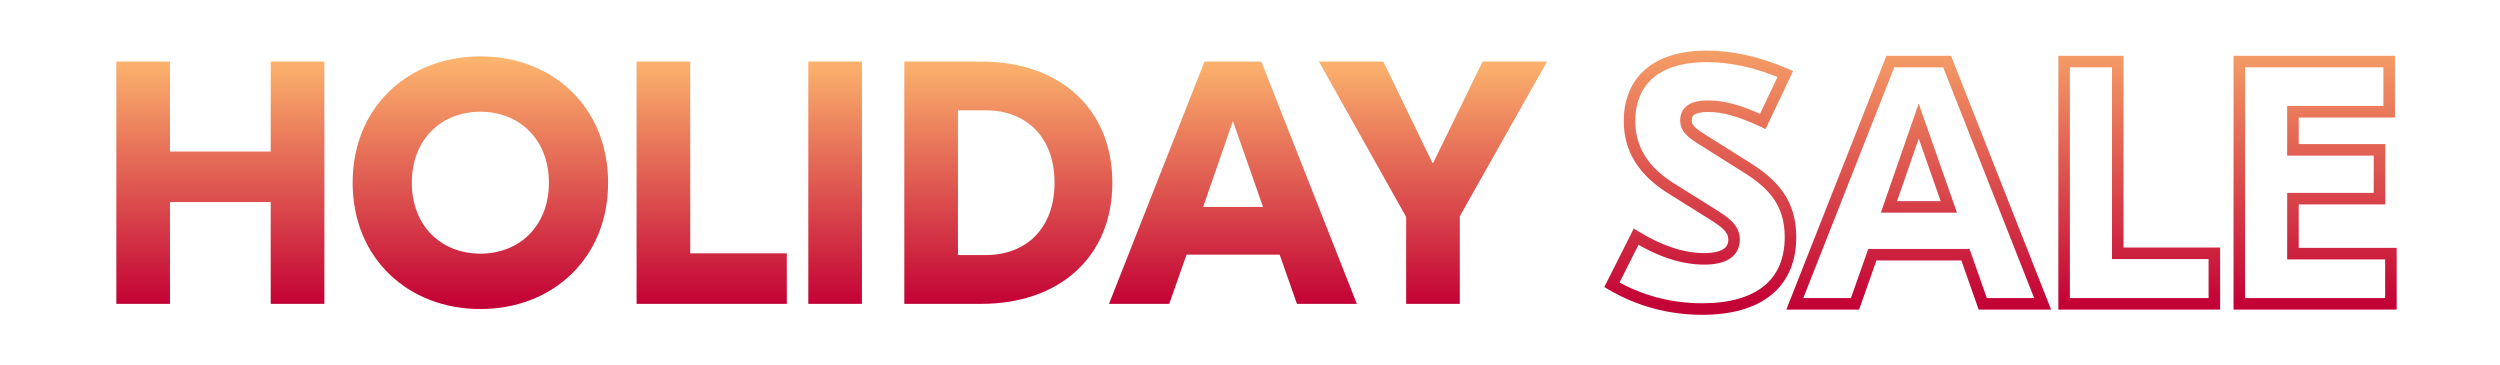
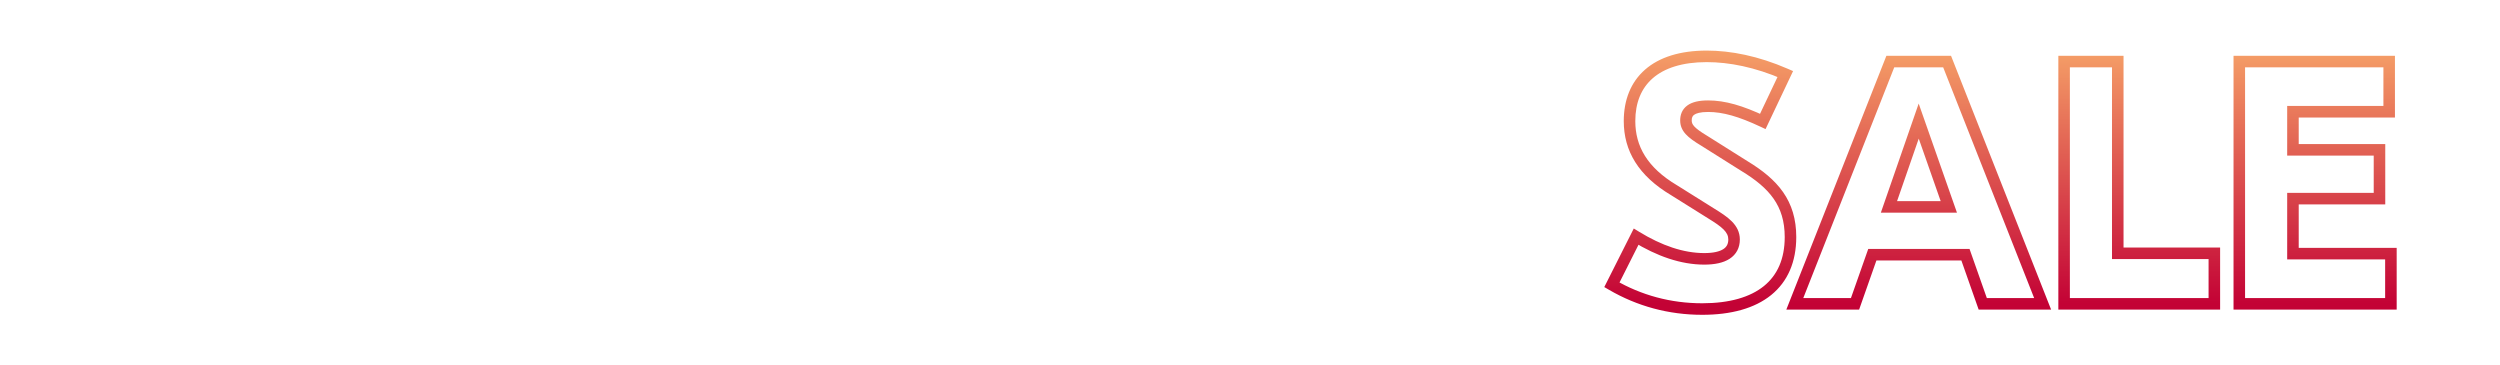
<svg xmlns="http://www.w3.org/2000/svg" width="650" height="95" viewBox="0 0 650 95" fill="none">
-   <path d="M70.385 16H84.335V79H70.385V52.54H44.195V79H30.245V16H44.195V39.4H70.385V16ZM124.894 14.65C143.614 14.65 158.104 27.79 158.104 47.5C158.104 67.21 143.614 80.35 124.894 80.35C106.174 80.35 91.684 67.21 91.684 47.5C91.684 27.79 106.174 14.65 124.894 14.65ZM124.894 29.05C114.814 29.05 107.074 36.16 107.074 47.5C107.074 58.84 114.814 65.95 124.894 65.95C134.974 65.95 142.714 58.84 142.714 47.5C142.714 36.16 134.974 29.05 124.894 29.05ZM179.459 16V65.86H204.569V79H165.509V16H179.459ZM224.107 16V79H210.157V16H224.107ZM255.188 16C275.078 16 289.208 27.88 289.208 47.5C289.208 67.12 275.078 79 255.188 79H235.118V16H255.188ZM256.358 28.69H249.068V66.31H256.358C266.528 66.31 274.178 59.65 274.178 47.5C274.178 35.35 266.528 28.69 256.358 28.69ZM337.209 79L332.709 66.22H308.499L303.999 79H288.339L313.179 16H327.939L352.779 79H337.209ZM312.819 53.8H328.389L320.559 31.48L312.819 53.8ZM402.229 16L379.549 56.23V79H365.599V56.41L342.919 16H359.659L372.439 42.37H372.619L385.489 16H402.229Z" fill="url(#paint0_linear_750_206)" />
  <path d="M464.178 19.24L465.534 19.883L466.199 18.481L464.775 17.864L464.178 19.24ZM458.328 31.57L457.692 32.928L459.044 33.562L459.684 32.213L458.328 31.57ZM443.118 36.61L443.917 35.34L443.904 35.332L443.89 35.324L443.118 36.61ZM453.558 43.18L452.76 44.45L452.77 44.456L452.78 44.462L453.558 43.18ZM419.088 74.05L417.749 73.375L417.114 74.636L418.334 75.346L419.088 74.05ZM425.388 61.54L426.171 60.261L424.782 59.41L424.049 60.865L425.388 61.54ZM444.918 55.51L444.122 56.781L444.132 56.788L444.918 55.51ZM435.288 49.48L436.085 48.209L436.069 48.199L436.054 48.19L435.288 49.48ZM443.748 14.65V16.15C449.555 16.15 456.282 17.45 463.582 20.616L464.178 19.24L464.775 17.864C457.134 14.55 450.002 13.15 443.748 13.15V14.65ZM464.178 19.24L462.823 18.597L456.973 30.927L458.328 31.57L459.684 32.213L465.534 19.883L464.178 19.24ZM458.328 31.57L458.965 30.212C453.121 27.472 448.568 26.11 444.108 26.11V27.61V29.11C447.929 29.11 452.016 30.268 457.692 32.928L458.328 31.57ZM444.108 27.61V26.11C441.782 26.11 439.957 26.504 438.687 27.436C437.317 28.442 436.848 29.877 436.848 31.3H438.348H439.848C439.848 30.563 440.055 30.153 440.462 29.854C440.97 29.481 442.024 29.11 444.108 29.11V27.61ZM438.348 31.3H436.848C436.848 32.639 437.294 33.78 438.271 34.86C439.174 35.858 440.534 36.809 442.347 37.896L443.118 36.61L443.89 35.324C442.103 34.251 441.078 33.492 440.496 32.848C439.987 32.285 439.848 31.851 439.848 31.3H438.348ZM443.118 36.61L442.32 37.88L452.76 44.45L453.558 43.18L454.357 41.91L443.917 35.34L443.118 36.61ZM453.558 43.18L452.78 44.462C456.477 46.707 459.271 48.984 461.148 51.677C463.003 54.336 464.028 57.495 464.028 61.63H465.528H467.028C467.028 56.945 465.849 53.174 463.609 49.961C461.391 46.781 458.2 44.243 454.337 41.898L453.558 43.18ZM465.528 61.63H464.028C464.028 67.337 462.102 71.553 458.611 74.38C455.07 77.248 449.717 78.85 442.578 78.85V80.35V81.85C450.11 81.85 456.232 80.167 460.499 76.712C464.815 73.217 467.028 68.073 467.028 61.63H465.528ZM442.578 80.35V78.85C434.382 78.85 426.723 76.76 419.843 72.754L419.088 74.05L418.334 75.346C425.674 79.62 433.854 81.85 442.578 81.85V80.35ZM419.088 74.05L420.428 74.725L426.728 62.215L425.388 61.54L424.049 60.865L417.749 73.375L419.088 74.05ZM425.388 61.54L424.605 62.819C430.785 66.601 436.996 68.8 443.118 68.8V67.3V65.8C437.721 65.8 432.052 63.859 426.171 60.261L425.388 61.54ZM443.118 67.3V68.8C445.765 68.8 448.038 68.359 449.693 67.288C451.449 66.153 452.358 64.405 452.358 62.26H450.858H449.358C449.358 63.445 448.918 64.217 448.064 64.769C447.109 65.386 445.512 65.8 443.118 65.8V67.3ZM450.858 62.26H452.358C452.358 60.322 451.513 58.815 450.271 57.56C449.079 56.355 447.441 55.301 445.705 54.233L444.918 55.51L444.132 56.788C445.906 57.879 447.238 58.76 448.138 59.67C448.989 60.53 449.358 61.318 449.358 62.26H450.858ZM444.918 55.51L445.715 54.239L436.085 48.209L435.288 49.48L434.492 50.751L444.122 56.781L444.918 55.51ZM435.288 49.48L436.054 48.19C428.235 43.55 425.178 37.969 425.178 31.48H423.678H422.178C422.178 39.211 425.962 45.69 434.523 50.77L435.288 49.48ZM423.678 31.48H425.178C425.178 26.694 426.74 22.934 429.705 20.348C432.697 17.737 437.317 16.15 443.748 16.15V14.65V13.15C436.86 13.15 431.445 14.848 427.732 18.087C423.992 21.351 422.178 26.006 422.178 31.48H423.678ZM515.516 79L514.101 79.498L514.454 80.5H515.516V79ZM511.016 66.22L512.431 65.722L512.078 64.72H511.016V66.22ZM486.806 66.22V64.72H485.744L485.391 65.722L486.806 66.22ZM482.306 79V80.5H483.368L483.721 79.498L482.306 79ZM466.646 79L465.25 78.45L464.442 80.5H466.646V79ZM491.486 16V14.5H490.465L490.09 15.45L491.486 16ZM506.246 16L507.641 15.45L507.267 14.5H506.246V16ZM531.086 79V80.5H533.29L532.481 78.45L531.086 79ZM491.126 53.8L489.709 53.309L489.018 55.3H491.126V53.8ZM506.696 53.8V55.3H508.812L508.111 53.303L506.696 53.8ZM498.866 31.48L500.281 30.983L498.858 26.925L497.449 30.989L498.866 31.48ZM515.516 79L516.931 78.502L512.431 65.722L511.016 66.22L509.601 66.718L514.101 79.498L515.516 79ZM511.016 66.22V64.72H486.806V66.22V67.72H511.016V66.22ZM486.806 66.22L485.391 65.722L480.891 78.502L482.306 79L483.721 79.498L488.221 66.718L486.806 66.22ZM482.306 79V77.5H466.646V79V80.5H482.306V79ZM466.646 79L468.041 79.55L492.881 16.55L491.486 16L490.09 15.45L465.25 78.45L466.646 79ZM491.486 16V17.5H506.246V16V14.5H491.486V16ZM506.246 16L504.85 16.55L529.69 79.55L531.086 79L532.481 78.45L507.641 15.45L506.246 16ZM531.086 79V77.5H515.516V79V80.5H531.086V79ZM491.126 53.8V55.3H506.696V53.8V52.3H491.126V53.8ZM506.696 53.8L508.111 53.303L500.281 30.983L498.866 31.48L497.45 31.977L505.28 54.297L506.696 53.8ZM498.866 31.48L497.449 30.989L489.709 53.309L491.126 53.8L492.543 54.291L500.283 31.971L498.866 31.48ZM550.619 16H552.119V14.5H550.619V16ZM550.619 65.86H549.119V67.36H550.619V65.86ZM575.729 65.86H577.229V64.36H575.729V65.86ZM575.729 79V80.5H577.229V79H575.729ZM536.669 79H535.169V80.5H536.669V79ZM536.669 16V14.5H535.169V16H536.669ZM550.619 16H549.119V65.86H550.619H552.119V16H550.619ZM550.619 65.86V67.36H575.729V65.86V64.36H550.619V65.86ZM575.729 65.86H574.229V79H575.729H577.229V65.86H575.729ZM575.729 79V77.5H536.669V79V80.5H575.729V79ZM536.669 79H538.169V16H536.669H535.169V79H536.669ZM536.669 16V17.5H550.619V16V14.5H536.669V16ZM596.167 65.95H594.667V67.45H596.167V65.95ZM621.637 65.95H623.137V64.45H621.637V65.95ZM621.637 79V80.5H623.137V79H621.637ZM582.217 79H580.717V80.5H582.217V79ZM582.217 16V14.5H580.717V16H582.217ZM621.187 16H622.687V14.5H621.187V16ZM621.187 29.05V30.55H622.687V29.05H621.187ZM596.167 29.05V27.55H594.667V29.05H596.167ZM596.167 38.95H594.667V40.45H596.167V38.95ZM618.667 38.95H620.167V37.45H618.667V38.95ZM618.667 51.64V53.14H620.167V51.64H618.667ZM596.167 51.64V50.14H594.667V51.64H596.167ZM596.167 65.95V67.45H621.637V65.95V64.45H596.167V65.95ZM621.637 65.95H620.137V79H621.637H623.137V65.95H621.637ZM621.637 79V77.5H582.217V79V80.5H621.637V79ZM582.217 79H583.717V16H582.217H580.717V79H582.217ZM582.217 16V17.5H621.187V16V14.5H582.217V16ZM621.187 16H619.687V29.05H621.187H622.687V16H621.187ZM621.187 29.05V27.55H596.167V29.05V30.55H621.187V29.05ZM596.167 29.05H594.667V38.95H596.167H597.667V29.05H596.167ZM596.167 38.95V40.45H618.667V38.95V37.45H596.167V38.95ZM618.667 38.95H617.167V51.64H618.667H620.167V38.95H618.667ZM618.667 51.64V50.14H596.167V51.64V53.14H618.667V51.64ZM596.167 51.64H594.667V65.95H596.167H597.667V51.64H596.167Z" fill="url(#paint1_linear_750_206)" />
  <defs>
    <linearGradient id="paint0_linear_750_206" x1="233.495" y1="12" x2="233.495" y2="79" gradientUnits="userSpaceOnUse">
      <stop stop-color="#FFBE71" />
      <stop offset="1" stop-color="#C30235" />
    </linearGradient>
    <linearGradient id="paint1_linear_750_206" x1="533.535" y1="0" x2="533.535" y2="79" gradientUnits="userSpaceOnUse">
      <stop stop-color="#FFBE71" />
      <stop offset="1" stop-color="#C30235" />
    </linearGradient>
  </defs>
</svg>